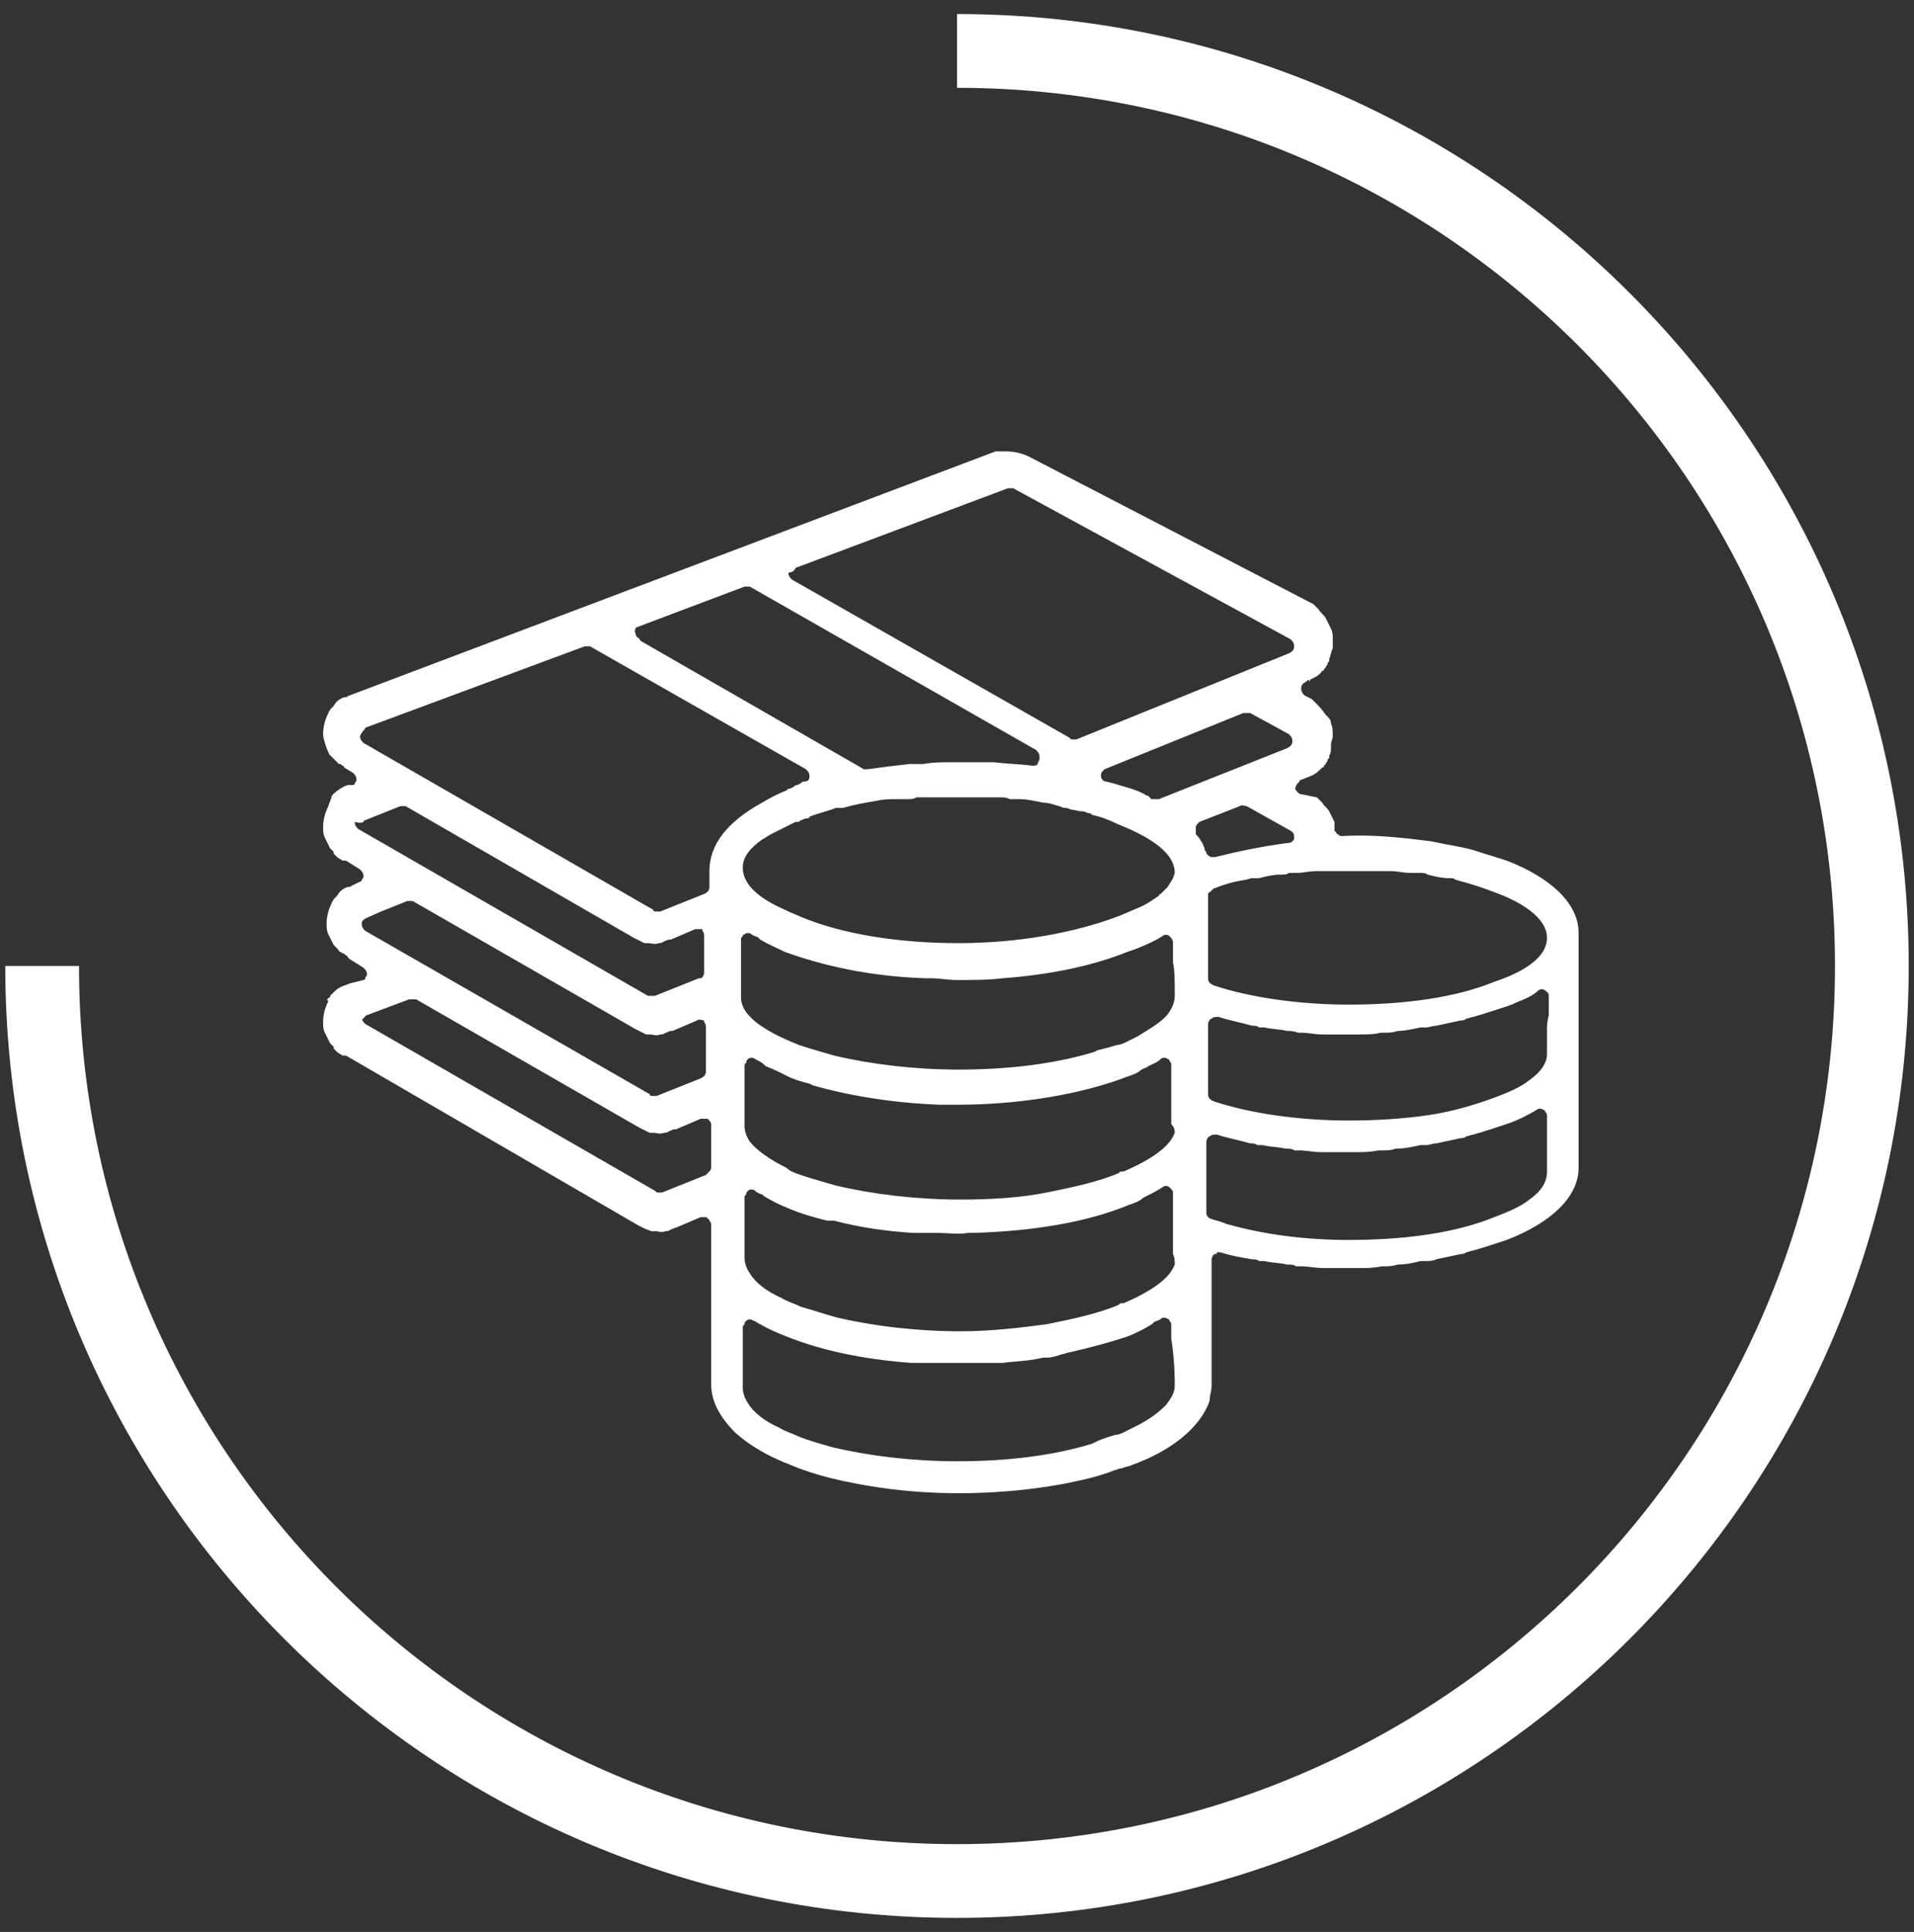
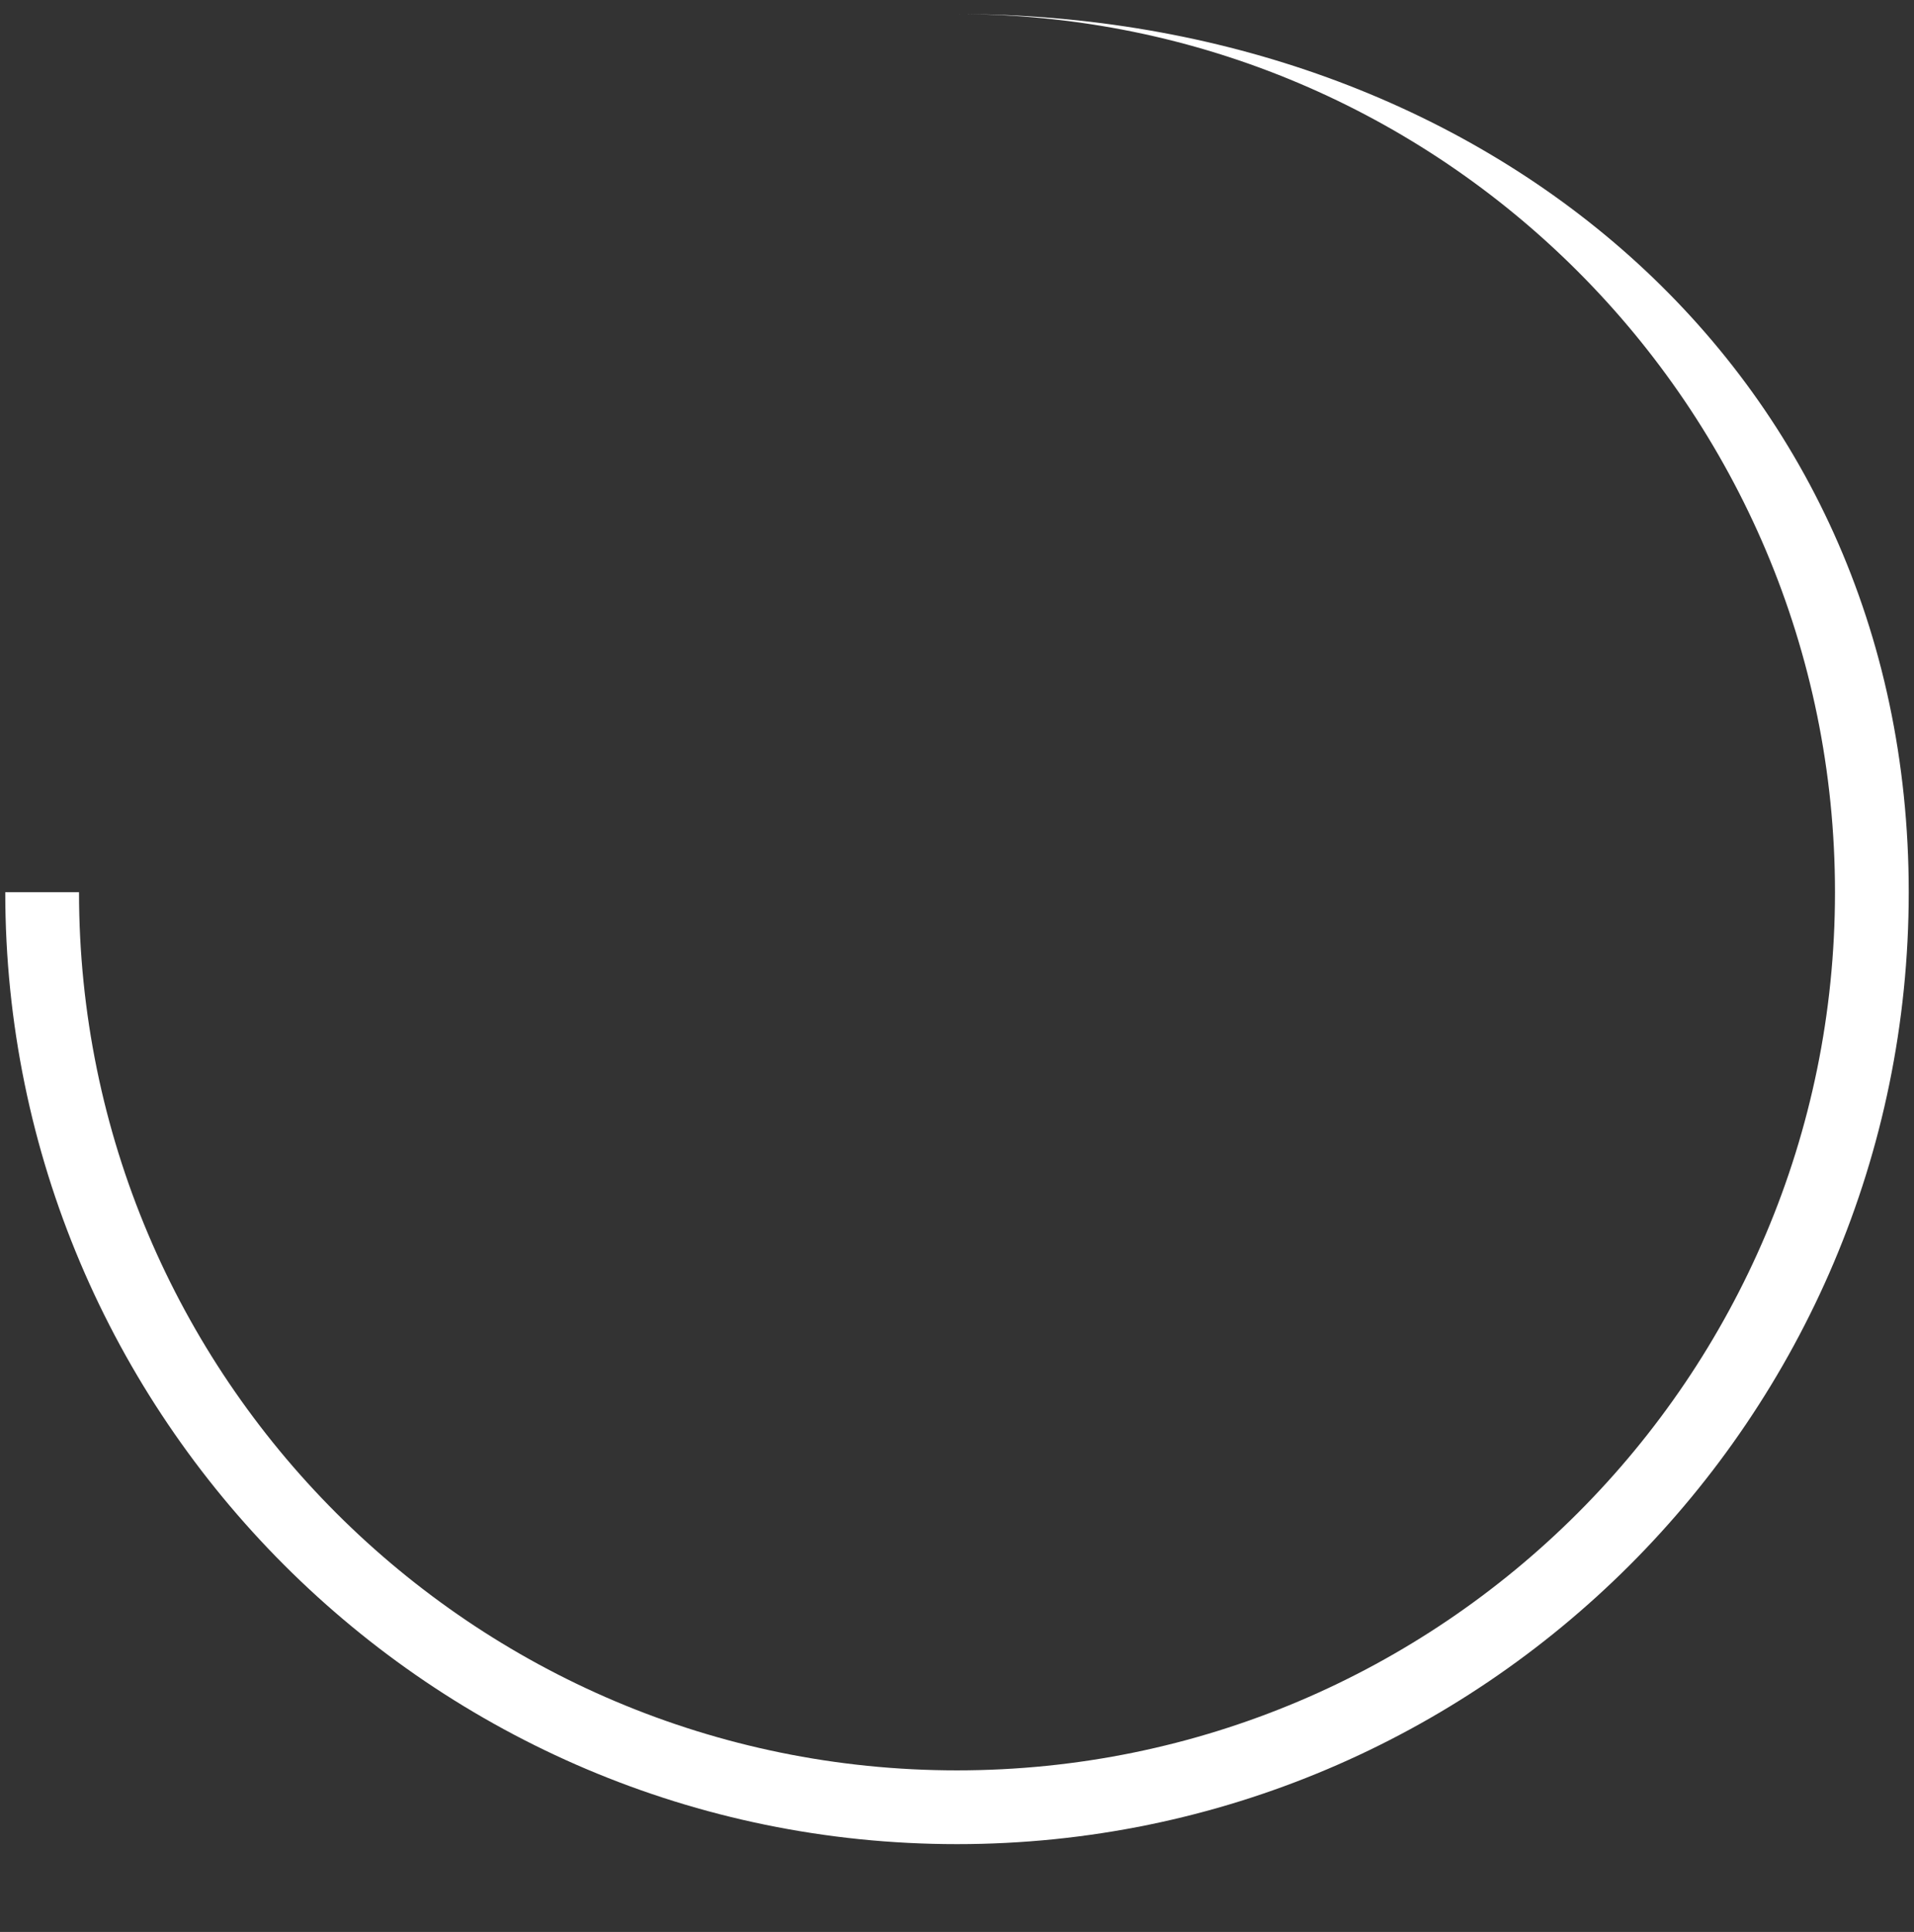
<svg xmlns="http://www.w3.org/2000/svg" version="1.1" id="Ebene_1" x="0px" y="0px" viewBox="0 0 109 110" style="enable-background:new 0 0 109 110;" xml:space="preserve">
  <rect x="0" y="0" width="109" height="110" fill="#333333" stroke="none" />
  <style type="text/css">
	.st0{fill:#FFFFFF;}
</style>
-   <path class="st0" d="M18.7,45.9c-0.2,0.4-0.3,0.8-0.3,1.2c0,0.2,0,0.4,0.1,0.6c0.1,0.2,0.2,0.4,0.3,0.6c0,0,0,0,0.1,0.1  c0,0,0,0,0.1,0.1l0,0.1c0.1,0.1,0.1,0.1,0.2,0.2c0.1,0.1,0.2,0.1,0.3,0.2l0,0c0,0,0,0,0.1,0c0,0,0,0,0.1,0l0.8,0.5  c0.1,0.1,0.2,0.2,0.2,0.4c0,0.1-0.1,0.2-0.1,0.2l0,0c0,0,0,0.1-0.1,0.1l-0.4,0.2c-0.1,0-0.1,0.1-0.2,0.1l-0.1,0  c-0.3,0.1-0.5,0.3-0.6,0.5c0,0,0,0-0.1,0.1l-0.1,0.1c0,0,0,0,0,0c0,0.1-0.1,0.1-0.1,0.2l0,0c-0.2,0.4-0.3,0.8-0.3,1.2  c0,0.2,0,0.4,0.1,0.6c0.1,0.2,0.2,0.4,0.3,0.6c0,0,0,0,0.1,0.1c0,0,0,0,0.1,0.1l0,0c0.1,0.1,0.1,0.2,0.2,0.2c0,0,0.1,0.1,0.2,0.1  l0.1,0.1c0,0,0.1,0,0.1,0.1c0,0,0.1,0.1,0.1,0.1l0.8,0.5c0.1,0.1,0.2,0.2,0.2,0.4c0,0.1-0.1,0.1-0.1,0.2c0,0,0,0,0,0  c0,0.1-0.1,0.1-0.1,0.1L19.9,56c-0.2,0.1-0.3,0.1-0.5,0.2c-0.2,0.1-0.3,0.2-0.5,0.4l-0.1,0.1c0,0,0,0,0,0v0.1h-0.1  c0,0,0,0.1-0.1,0.1L18.7,57c-0.2,0.4-0.3,0.8-0.3,1.2c0,0.2,0,0.4,0.1,0.6c0.1,0.2,0.2,0.4,0.3,0.6c0,0,0,0,0.1,0.1c0,0,0,0,0.1,0.1  l0,0.1c0.1,0.1,0.1,0.1,0.2,0.2c0.1,0.1,0.2,0.1,0.3,0.2l0,0c0,0,0,0,0.1,0c0,0,0,0,0.1,0l16.7,9.7c0.2,0.1,0.4,0.2,0.7,0.3  c0,0,0.1,0,0.1,0c0,0,0.1,0,0.1,0c0.2,0,0.4,0.1,0.6,0c0.1,0,0.2,0,0.3-0.1c0.1,0,0.2-0.1,0.3-0.1c0,0,0,0,0,0c0,0,0,0,0,0l1.4-0.6  c0.1,0,0.1,0,0.2,0c0.1,0,0.2,0,0.2,0.1c0.1,0,0.1,0.1,0.1,0.1c0,0,0,0,0,0c0,0,0.1,0.1,0.1,0.2l0,9.1c0,1,0.5,1.9,1.4,2.8  c0.8,0.7,1.8,1.3,3.1,1.8c1.4,0.6,3.1,1,5.1,1.3c3.4,0.5,7.1,0.4,10.4-0.2c1-0.2,2-0.4,3-0.8c0.1,0,0.2-0.1,0.4-0.1  c0.2-0.1,0.4-0.1,0.6-0.2c2.2-0.8,3.6-2,4.2-3.2c0.1-0.2,0.2-0.4,0.2-0.6c0-0.2,0.1-0.4,0.1-0.7l0-7.2c0-0.1,0.1-0.3,0.2-0.3  c0.1,0,0.1,0,0.1-0.1c0.1,0,0.1,0,0.2,0l0,0c0.6,0.2,1.2,0.3,1.8,0.4c0.1,0,0.3,0,0.4,0.1c0.1,0,0.2,0,0.3,0  c0.4,0.1,0.9,0.1,1.3,0.2c0.2,0,0.4,0,0.5,0.1l0.3,0c0.4,0,0.8,0.1,1.3,0.1c0.3,0,0.5,0,0.8,0l0.1,0c0.4,0,0.8,0,1.1,0  c0.4,0,0.8,0,1.3-0.1l0.1,0c0.3,0,0.5,0,0.8-0.1c0.5,0,0.9-0.1,1.3-0.2l0.3,0c0.2,0,0.4,0,0.6-0.1c0.5-0.1,0.9-0.2,1.4-0.3  c0.1,0,0.2,0,0.3-0.1c0.1,0,0.3-0.1,0.4-0.1c0.7-0.2,1.3-0.4,1.9-0.6c2.6-1,4.1-2.5,4.1-4.1l0-13.4c0-1.6-1.5-3.1-4.1-4.1  c-0.6-0.2-1.3-0.4-1.9-0.6c-0.7-0.2-1.5-0.3-2.4-0.5c-1.6-0.2-3.3-0.4-5-0.3c0,0,0,0-0.1,0c-0.1,0-0.1,0-0.2-0.1  c-0.1,0-0.1-0.1-0.1-0.1c0,0,0,0,0,0c0,0,0,0,0,0c0,0-0.1-0.1-0.1-0.1c0,0,0-0.1,0-0.1l0-0.2c0-0.1,0-0.2,0-0.2  c-0.1-0.2-0.2-0.4-0.3-0.6c-0.1-0.2-0.3-0.3-0.4-0.5c0,0-0.1-0.1-0.1-0.1c-0.1-0.1-0.1-0.1-0.2-0.2c0,0,0,0,0,0L74,45.2  c0,0-0.1-0.1-0.1-0.1c-0.1-0.1-0.2-0.2-0.1-0.3c0-0.1,0.1-0.2,0.2-0.3c0,0,0-0.1,0.1-0.1l0.5-0.2c0.3-0.1,0.5-0.3,0.7-0.5  c0,0,0.1,0,0.1-0.1c0,0,0.1-0.1,0.1-0.1c0-0.1,0.1-0.1,0.1-0.2c0-0.1,0.1-0.1,0.1-0.2l0-0.1c0.1-0.1,0.1-0.3,0.1-0.5l0-0.1  c0-0.2,0.1-0.3,0.1-0.5c0-0.2,0-0.5-0.1-0.7c0-0.2-0.1-0.3-0.2-0.4l-0.1-0.1c-0.2-0.3-0.4-0.5-0.6-0.7c0,0-0.1-0.1-0.1-0.1  c0,0-0.1-0.1-0.1-0.1l0,0c0,0,0,0,0,0c0,0,0,0,0,0l-0.4-0.2c-0.1-0.1-0.2-0.2-0.2-0.4c0-0.2,0.1-0.3,0.3-0.4l0.1-0.1l0.1,0.1l0-0.1  c0.2-0.1,0.5-0.2,0.7-0.5c0,0,0.1,0,0.1-0.1c0,0,0.1-0.1,0.1-0.1c0-0.1,0.1-0.1,0.1-0.2c0-0.1,0.1-0.1,0.1-0.2l0-0.1  c0.1-0.2,0.1-0.4,0.2-0.6c0-0.2,0-0.3,0-0.5l0,0c0-0.2,0-0.4-0.1-0.6c-0.1-0.2-0.2-0.4-0.3-0.6c-0.1-0.2-0.3-0.3-0.4-0.5  c0,0-0.1-0.1-0.1-0.1c-0.1-0.1-0.1-0.1-0.2-0.2c0,0,0,0,0,0L58.6,26c-0.4-0.2-0.9-0.3-1.3-0.3c-0.1,0-0.2,0-0.3,0l0,0  c-0.1,0-0.1,0-0.1,0l-0.1,0c0,0,0,0-0.1,0L19.9,39.6c-0.1,0-0.1,0.1-0.2,0.1l-0.1,0c-0.3,0.1-0.5,0.3-0.6,0.5c0,0,0,0-0.1,0.1  l-0.1,0.1c0,0,0,0,0,0c0,0.1-0.1,0.1-0.1,0.2l0,0c-0.2,0.4-0.3,0.8-0.3,1.2c0,0.2,0.1,0.5,0.2,0.8c0.1,0.2,0.1,0.3,0.2,0.4  c0,0,0,0,0,0c0,0,0,0,0,0c0.1,0.1,0.2,0.2,0.3,0.3c0.1,0.1,0.1,0.1,0.2,0.2l0.1,0c0,0,0,0,0.1,0.1c0,0,0.1,0,0.1,0.1l0.5,0.3  c0.1,0.1,0.2,0.2,0.2,0.4c0,0.1-0.1,0.2-0.1,0.2l0,0c0,0,0,0.1-0.1,0.1l-0.1,0c0,0-0.1,0-0.1,0c0,0-0.1,0-0.1,0  c-0.3,0.1-0.6,0.3-0.8,0.5l-0.1,0.1c0,0,0,0,0,0C18.8,45.7,18.7,45.8,18.7,45.9L18.7,45.9z M66.9,78.9c0,0.4-0.2,0.7-0.5,1.1  c-0.4,0.4-0.9,0.8-1.7,1.2c-0.2,0.1-0.4,0.2-0.6,0.3c-0.2,0.1-0.4,0.2-0.6,0.2c-0.3,0.1-0.7,0.2-1.1,0.4l-0.2,0.1  c-2.3,0.7-4.9,1-7.7,1c-2.5,0-5-0.3-7.1-0.8c-0.7-0.2-1.4-0.4-1.9-0.6c-0.4-0.2-0.8-0.3-1.1-0.5c-0.9-0.4-1.5-0.9-1.8-1.4  c-0.2-0.3-0.3-0.6-0.3-0.9c0-0.5,0-1.8,0-2.8l0-0.6c0-0.1,0-0.1,0.1-0.2c0,0,0,0,0,0c0-0.1,0-0.1,0.1-0.2c0.1-0.1,0.3-0.1,0.4,0  c0.1,0,0.2,0.1,0.2,0.1c0.1,0,0.1,0.1,0.2,0.1c0.5,0.3,1,0.5,1.5,0.7c2,0.8,4.4,1.3,7.1,1.5c0.2,0,0.4,0,0.6,0c0.1,0,0.3,0,0.4,0  l0.4,0c0.8,0,1.6,0,2.4,0l0.4,0c0.1,0,0.3,0,0.4,0c0.2,0,0.4,0,0.6,0c0.7-0.1,1.5-0.1,2.3-0.3c0,0,0.1,0,0.1,0c0,0,0.1,0,0.1,0  c0.3,0,0.6-0.1,0.9-0.2c0.1,0,0.3-0.1,0.4-0.1c1.3-0.3,2.4-0.6,3.3-0.9c0.5-0.2,0.9-0.4,1.4-0.7l0.1-0.1c0.1-0.1,0.3-0.1,0.4-0.2  c0.1-0.1,0.3-0.1,0.4,0c0.1,0,0.1,0.1,0.1,0.1l0,0c0,0,0.1,0.1,0.1,0.2l0,0.8C66.9,77.5,66.9,78.5,66.9,78.9L66.9,78.9z M66.9,72  c-0.3,0.8-1.3,1.5-2.9,2.2l-0.1,0c-0.1,0-0.1,0-0.2,0.1c-1.2,0.5-2.6,0.8-4.1,1.1c-1.5,0.2-3.2,0.4-4.9,0.4c-2.5,0-5-0.3-7.1-0.8  c-0.7-0.2-1.3-0.4-2-0.6c-0.4-0.2-0.8-0.3-1.1-0.5c-0.9-0.4-1.5-0.9-1.8-1.4c-0.2-0.3-0.3-0.6-0.3-0.9c0-0.5,0-1.8,0-2.8l0-0.6  c0-0.1,0-0.1,0.1-0.2c0,0,0,0,0,0c0-0.1,0-0.1,0.1-0.2c0.1-0.1,0.3-0.1,0.4,0c0.1,0.1,0.3,0.2,0.4,0.2l0.1,0.1  c0.5,0.3,0.9,0.5,1.4,0.7c0.7,0.3,1.4,0.5,2.2,0.7c0.1,0,0.1,0,0.2,0c0.1,0,0.1,0,0.2,0c1.5,0.4,3,0.6,4.5,0.7c0.2,0,0.4,0,0.6,0  c0.1,0,0.3,0,0.4,0l0.4,0c0.6,0,1.2,0.1,1.7,0c0.1,0,0.2,0,0.3,0c3.4-0.1,6.5-0.6,8.9-1.6c0.3-0.1,0.6-0.2,0.8-0.4  c0.4-0.2,0.8-0.4,1.1-0.6c0.1-0.1,0.3-0.1,0.4,0c0,0,0.1,0.1,0.1,0.1c0,0,0,0,0,0c0,0,0.1,0.1,0.1,0.2l0,0.8c0,1.4,0,2.3,0,2.7  C66.9,71.6,66.9,71.8,66.9,72z M66.9,64.5c-0.3,0.8-1.3,1.5-2.9,2.2l-0.1,0c-0.1,0-0.1,0-0.2,0.1c-1.2,0.5-2.6,0.8-4.1,1.1  c-1.5,0.3-3.2,0.4-4.9,0.4c-2.5,0-5-0.3-7.1-0.8c-0.7-0.2-1.4-0.4-2-0.6c-0.3-0.1-0.6-0.2-0.8-0.4c-1-0.5-1.7-1-2.1-1.5  c-0.2-0.3-0.3-0.6-0.3-0.9c0-0.5,0-1.8,0-2.8l0-0.6c0-0.1,0-0.1,0.1-0.2c0,0,0,0,0,0c0-0.1,0-0.1,0.1-0.2c0.1-0.1,0.3-0.1,0.4,0  c0.2,0.1,0.4,0.2,0.5,0.3l0.1,0.1c0.5,0.2,0.9,0.4,1.3,0.6c0.4,0.2,0.8,0.3,1.2,0.4l0.2,0.1c2.1,0.6,4.6,1,7.2,1.1  c0.1,0,0.3,0,0.4,0c0.2,0,0.4,0,0.6,0c3.6,0,7.1-0.6,9.7-1.6c0.3-0.1,0.6-0.2,0.8-0.4c0.2-0.1,0.3-0.1,0.4-0.2  c0.2-0.1,0.5-0.2,0.7-0.4c0.1-0.1,0.3-0.1,0.4,0c0.1,0,0.1,0.1,0.1,0.1c0,0,0,0,0,0c0,0,0.1,0.1,0.1,0.2l0,0.7c0,1.3,0,2.3,0,2.7  C66.9,64.2,66.9,64.4,66.9,64.5z M66.9,56.7L66.9,56.7c0,0.3-0.1,0.6-0.3,0.9c-0.3,0.5-1,0.9-1.8,1.4c-0.2,0.1-0.4,0.2-0.6,0.3  c-0.2,0.1-0.4,0.2-0.6,0.2c-0.3,0.1-0.7,0.2-1.1,0.3l-0.2,0.1c-2.3,0.7-5,1-7.7,1c-2.5,0-5-0.3-7.1-0.8c-0.7-0.2-1.4-0.4-2-0.6  c-1.5-0.6-3.3-1.5-3.3-2.7c0-0.7,0-1.4,0-2.3l0-1c0-0.1,0-0.1,0.1-0.2c0,0,0,0,0,0c0,0,0-0.1,0.1-0.1c0.1-0.1,0.3-0.1,0.4,0  c0.1,0.1,0.3,0.1,0.4,0.2l0.1,0.1c0.5,0.3,1,0.5,1.4,0.7c2.2,0.8,4.9,1.4,8,1.5l0.3,0c0.5,0,1,0.1,1.5,0.1c0.9,0,1.8,0,2.6-0.1  c2.7-0.2,5.1-0.7,7.1-1.5c0.3-0.1,0.6-0.2,0.8-0.3c0.5-0.2,0.9-0.4,1.2-0.6c0.1-0.1,0.3-0.1,0.4,0c0.1,0.1,0.2,0.2,0.2,0.4  c0,0.2,0,0.5,0,0.7l0,0.4C66.9,55.2,66.9,55.9,66.9,56.7z M66.8,50c-0.1,0.2-0.2,0.3-0.3,0.5c-0.1,0.1-0.3,0.3-0.4,0.4  c0,0-0.1,0-0.1,0.1l0,0c-0.3,0.2-0.7,0.5-1.2,0.7c-0.5,0.2-0.9,0.4-1.2,0.5c-2.4,0.9-5.6,1.5-9,1.5c-3.4,0-6.6-0.5-9-1.5  c-0.2-0.1-0.5-0.2-0.9-0.4c-1.6-0.7-2.4-1.5-2.4-2.4c0-0.6,0.4-1.1,1.1-1.6c0.2-0.1,0.3-0.2,0.5-0.3c0.4-0.2,0.8-0.4,1.4-0.7l0.1,0  c0.1,0,0.1,0,0.2-0.1c0.1,0,0.2-0.1,0.3-0.1c0.1,0,0.2,0,0.2-0.1c0.5-0.2,1-0.3,1.5-0.5c0.1,0,0.1,0,0.2,0c0.1,0,0.1,0,0.2,0  c0.7-0.2,1.3-0.3,1.9-0.4c0.4-0.1,0.8-0.1,1.2-0.1l0.3,0c0.1,0,0.2,0,0.3,0c0.2,0,0.3,0,0.5-0.1c0.3,0,0.6,0,0.9,0  c0.1,0,0.3,0,0.4,0c0.1,0,0.3,0,0.4,0c0.2,0,0.5,0,0.7,0l0,0c0.2,0,0.5,0,0.7,0c0.1,0,0.3,0,0.4,0c0.1,0,0.3,0,0.4,0  c0.3,0,0.6,0,0.9,0c0.2,0,0.3,0,0.5,0.1c0.1,0,0.2,0,0.3,0l0.2,0c0.5,0,0.9,0.1,1.4,0.2c0.3,0,0.6,0.1,0.9,0.2  c0.1,0,0.2,0.1,0.3,0.1c0.1,0,0.2,0,0.4,0.1c0.2,0,0.4,0.1,0.7,0.1c0.1,0,0.2,0.1,0.3,0.1c0.1,0,0.1,0,0.2,0.1l0,0  c0.5,0.1,1,0.3,1.4,0.5c1.5,0.6,3.3,1.5,3.3,2.8C66.9,49.6,66.9,49.8,66.8,50z M66,45.5c0,0-0.1,0-0.2,0c-0.1,0-0.1,0-0.2,0  c0,0-0.1,0-0.1-0.1c0,0-0.1,0-0.1-0.1l-0.1,0c-0.3-0.2-0.6-0.3-0.9-0.4c-0.3-0.1-0.7-0.2-1-0.3L63,44.5c-0.2,0-0.3-0.2-0.3-0.3l0,0  l0,0c0-0.1,0-0.2,0.1-0.3c0,0,0.1-0.1,0.1-0.1l7.9-3.2c0.1,0,0.3,0,0.4,0l0,0l2.2,1.2c0.1,0.1,0.2,0.2,0.2,0.4  c0,0.2-0.1,0.3-0.3,0.4L66,45.5z M68.7,48.6c0-0.1,0-0.1-0.1-0.2c0,0,0-0.1,0-0.1c-0.1-0.2-0.1-0.3-0.2-0.4  c-0.1-0.2-0.2-0.3-0.3-0.4l0,0c0,0,0-0.1,0-0.1c0,0,0,0,0-0.1c0,0,0-0.1,0-0.2c0-0.1,0.1-0.2,0.2-0.3l2.3-0.9c0.1-0.1,0.3,0,0.4,0  l2.5,1.4c0.2,0.1,0.2,0.3,0.2,0.4c0,0.1,0,0.1-0.1,0.2v0l0,0C73.5,48,73.4,48,73.3,48c-1.5,0.2-2.9,0.5-4.1,0.8c0,0-0.1,0-0.1,0  c0,0-0.1,0-0.1,0C68.9,48.8,68.8,48.7,68.7,48.6z M87.1,68.3c-0.5,0.4-1.2,0.7-2,1c-2.2,0.9-5.1,1.3-8.3,1.3c-2.4,0-4.8-0.3-6.9-0.9  c-0.1,0-0.2-0.1-0.3-0.1c-0.2-0.1-0.4-0.1-0.6-0.2c-0.1,0-0.2-0.1-0.2-0.1c-0.1-0.1-0.1-0.2-0.1-0.2l0-4.1c0-0.1,0.1-0.3,0.2-0.3  c0.1-0.1,0.2-0.1,0.4-0.1c0.6,0.2,1.2,0.3,1.9,0.5c0.1,0,0.3,0,0.4,0.1c0.1,0,0.2,0,0.3,0c0.4,0.1,0.9,0.1,1.3,0.2  c0.2,0,0.4,0,0.5,0.1l0.3,0c0.4,0,0.8,0.1,1.2,0.1c0.3,0,0.5,0,0.8,0l0.1,0c0.4,0,0.8,0,1.1,0c0.4,0,0.8,0,1.3-0.1l0.2,0  c0.3,0,0.5,0,0.8-0.1c0.5,0,0.9-0.1,1.4-0.2l0.3,0c0.2,0,0.4-0.1,0.6-0.1c0.5-0.1,0.9-0.2,1.4-0.3c0.1,0,0.2,0,0.3-0.1  c0.1,0,0.3-0.1,0.4-0.1c0.7-0.2,1.3-0.4,1.9-0.6c0.6-0.2,1.2-0.5,1.7-0.8l0.1,0.1l0,0l-0.1-0.1c0.1-0.1,0.3-0.1,0.4,0  c0.1,0,0.1,0.1,0.1,0.1c0,0,0,0,0,0l0,0c0,0,0.1,0.1,0.1,0.2c0,1.4,0,2.3,0,2.9l0,0.3C88.1,67.3,87.8,67.8,87.1,68.3z M88.1,58.6  c0,0.1,0,0.3,0,0.4v0.3c0,0.2,0,0.5,0,0.7v0c0,0.5-0.3,1-1,1.5c-0.5,0.4-1.2,0.7-2,1c-1.1,0.4-2.4,0.8-3.8,1  c-1.4,0.2-2.9,0.3-4.5,0.3c-2.8,0-5.6-0.4-7.7-1.1c-0.2-0.1-0.3-0.2-0.3-0.4v-4c0-0.1,0.1-0.3,0.2-0.3c0.1-0.1,0.2-0.1,0.4-0.1  c0.6,0.2,1.2,0.3,1.9,0.5c0.1,0,0.3,0,0.4,0.1c0.1,0,0.2,0,0.3,0c0.4,0.1,0.9,0.1,1.3,0.2c0.2,0,0.4,0,0.6,0.1l0.2,0  c0.4,0,0.8,0.1,1.2,0.1c0.3,0,0.5,0,0.8,0l0.1,0c0.4,0,0.8,0,1.1,0c0.5,0,1,0,1.3-0.1l0.2,0c0.3,0,0.5,0,0.8-0.1  c0.4,0,0.8-0.1,1.3-0.2l0.3,0c0.2,0,0.4-0.1,0.6-0.1c0.5-0.1,0.9-0.2,1.4-0.3c0.1,0,0.2,0,0.3-0.1c0.1,0,0.3-0.1,0.4-0.1  c0.7-0.2,1.3-0.4,1.9-0.6c0.1,0,0.2-0.1,0.3-0.1l0.2-0.1c0.5-0.2,1-0.4,1.3-0.7c0.1-0.1,0.3-0.1,0.4,0c0.1,0.1,0.2,0.1,0.2,0.3  c0,0,0,0,0,0.1l0,1C88.1,58.2,88.1,58.4,88.1,58.6z M73.9,49.7c0.3,0,0.7-0.1,1-0.1c0.2,0,0.4,0,0.6,0l0.3,0c0.1,0,0.2,0,0.3,0  c0.3,0,0.5,0,0.8,0c0,0,0.1,0,0.1,0c0.4,0,0.7,0,1.1,0l0.2,0c0.1,0,0.2,0,0.3,0c0.2,0,0.4,0,0.6,0c0.4,0,0.7,0.1,1.1,0.1l0.2,0  c0.1,0,0.2,0,0.3,0c0.2,0,0.4,0,0.5,0.1c0.4,0.1,0.8,0.2,1.2,0.2l0.1,0c0.1,0,0.2,0,0.3,0.1c0.1,0,0.3,0.1,0.4,0.1  c0.7,0.2,1.3,0.4,1.8,0.6c1.4,0.5,3,1.4,3,2.6c0,1.4-2.1,2.2-3,2.5c-2.2,0.9-5.1,1.3-8.3,1.3c-2.8,0-5.6-0.4-7.7-1.1  c-0.2-0.1-0.3-0.2-0.3-0.4l0-4.7c0-0.1,0-0.2,0.1-0.2c0.1-0.1,0.1-0.1,0.2-0.2c0.5-0.2,1.1-0.4,1.8-0.5c0.1,0,0.3-0.1,0.4-0.1  c0.1,0,0.2,0,0.3,0l0.1,0c0.4-0.1,0.8-0.2,1.2-0.2c0.2,0,0.4,0,0.5-0.1c0.1,0,0.2,0,0.3,0L73.9,49.7z M45.2,32.5  C45.2,32.5,45.2,32.5,45.2,32.5c0.1-0.1,0.1-0.2,0.2-0.2h0l12-4.5c0.1,0,0.3,0,0.3,0l15.8,8.6c0.1,0.1,0.2,0.2,0.2,0.4  c0,0.2-0.1,0.3-0.3,0.4l-12.1,4.9c-0.1,0-0.1,0-0.2,0c-0.1,0-0.1,0-0.2-0.1l-15.8-9c-0.1-0.1-0.2-0.2-0.2-0.4  C45.1,32.6,45.2,32.5,45.2,32.5z M36.3,35.7L36.3,35.7l6.1-2.3c0.1,0,0.2,0,0.3,0L59,42.7c0.1,0.1,0.2,0.2,0.2,0.4v0.1  c0,0.1-0.1,0.2-0.1,0.3l0,0c-0.1,0.1-0.2,0.1-0.3,0.1c-0.7-0.1-1.4-0.1-2.2-0.2c-0.2,0-0.3,0-0.5,0c-0.1,0-0.2,0-0.3,0  c-0.6,0-1.1,0-1.5,0c-0.6,0-1.2,0-1.7,0.1c-0.1,0-0.2,0-0.3,0c-0.2,0-0.4,0-0.5,0c-0.9,0.1-1.7,0.2-2.4,0.3l0,0l0,0c0,0,0,0,0,0  c0,0-0.1,0-0.1,0c-0.1,0-0.1,0-0.1,0l-12.7-7.3c-0.1-0.1-0.1-0.2-0.2-0.2c0,0-0.1-0.1-0.1-0.2C36.1,35.9,36.2,35.7,36.3,35.7z   M20.7,41.6C20.7,41.6,20.7,41.6,20.7,41.6C20.7,41.6,20.8,41.6,20.7,41.6c0.1-0.1,0.1-0.2,0.2-0.2l12.4-4.6c0.1,0,0.2,0,0.3,0  l12.3,7c0.1,0.1,0.2,0.2,0.2,0.4c0,0.2-0.1,0.3-0.3,0.3c-0.1,0-0.1,0-0.2,0.1l-0.2,0.1c-0.1,0-0.1,0-0.2,0.1l-0.2,0.1  c-0.1,0-0.1,0-0.2,0.1c-0.5,0.2-0.9,0.4-1.4,0.7c-2,1.1-3,2.4-3,3.9v0.9c0,0.2-0.1,0.3-0.3,0.4l-2.5,1c-0.1,0-0.1,0-0.2,0  c-0.1,0-0.2,0-0.2-0.1l-16.5-9.5c-0.1-0.1-0.2-0.2-0.2-0.4C20.6,41.7,20.7,41.6,20.7,41.6z M20.7,46.8L20.7,46.8  c0-0.1,0.1-0.1,0.1-0.1l2-0.8c0.1,0,0.2,0,0.3,0l13,7.5c0.2,0.1,0.4,0.2,0.6,0.3c0,0,0.1,0,0.1,0c0,0,0.1,0,0.1,0  c0.2,0,0.4,0.1,0.6,0c0.1,0,0.2,0,0.3-0.1c0.1,0,0.2-0.1,0.3-0.1c0,0,0,0,0.1,0c0,0,0,0,0,0l1.4-0.6c0.1,0,0.3,0,0.4,0l0,0l0,0.1  c0.1,0.1,0.1,0.2,0.1,0.3v2.1c0,0.1-0.1,0.3-0.2,0.3c0,0,0,0-0.1,0l-2.5,1c-0.1,0-0.1,0-0.2,0c0,0-0.1,0-0.1,0l0-0.1l0,0l0,0.1  c0,0,0,0-0.1,0l-16.5-9.5c-0.1-0.1-0.2-0.2-0.2-0.4C20.6,46.9,20.7,46.8,20.7,46.8z M20.8,52.3C20.8,52.3,20.8,52.3,20.8,52.3  L20.8,52.3l0.9-0.4l1.5-0.6c0.1,0,0.2,0,0.3,0l12.7,7.3c0.2,0.1,0.4,0.2,0.6,0.3c0,0,0.1,0,0.1,0c0,0,0.1,0,0.1,0  c0.2,0,0.4,0.1,0.6,0c0.1,0,0.2,0,0.3-0.1c0.1,0,0.2-0.1,0.3-0.1c0,0,0,0,0.1,0l1.4-0.6c0.1-0.1,0.3,0,0.4,0l0,0l0,0.1  c0.1,0.1,0.1,0.2,0.1,0.3l0,2.5c0,0.2-0.1,0.3-0.3,0.4l-2.5,1c-0.1,0-0.1,0-0.2,0c-0.1,0-0.2,0-0.2-0.1L20.8,53  c-0.1-0.1-0.2-0.2-0.2-0.4C20.6,52.4,20.7,52.4,20.8,52.3z M20.7,58C20.7,58,20.7,58,20.7,58C20.7,57.9,20.8,57.9,20.7,58  c0.1-0.1,0.1-0.2,0.2-0.2l2.4-0.9c0.1,0,0.2,0,0.4,0l12.7,7.3c0.2,0.1,0.4,0.2,0.6,0.3c0,0,0.1,0,0.1,0c0,0,0.1,0,0.1,0  c0.2,0,0.4,0.1,0.6,0c0.1,0,0.2,0,0.3-0.1c0.1,0,0.2-0.1,0.3-0.1c0,0,0,0,0.1,0c0,0,0,0,0,0l1.4-0.6c0.1,0,0.3,0,0.4,0  c0,0,0.1,0.1,0.1,0.1c0,0,0,0,0,0c0,0,0.1,0.1,0.1,0.2v2.5c0,0.1-0.1,0.2-0.2,0.3c0,0-0.1,0.1-0.1,0.1l-2.5,1c-0.1,0-0.1,0-0.2,0  c-0.1,0-0.1,0-0.2-0.1l-16.5-9.5c-0.1-0.1-0.2-0.2-0.2-0.4C20.6,58.1,20.7,58,20.7,58z" />
-   <path class="st0" d="M54.5,0.8V5c27.6,0,50,22.4,50,50c0,27.6-22.4,50-50,50c-27.6,0-50-22.4-50-50H0.3c0,29.9,24.3,54.2,54.2,54.2  s54.2-24.3,54.2-54.2S84.4,0.8,54.5,0.8" />
+   <path class="st0" d="M54.5,0.8c27.6,0,50,22.4,50,50c0,27.6-22.4,50-50,50c-27.6,0-50-22.4-50-50H0.3c0,29.9,24.3,54.2,54.2,54.2  s54.2-24.3,54.2-54.2S84.4,0.8,54.5,0.8" />
</svg>